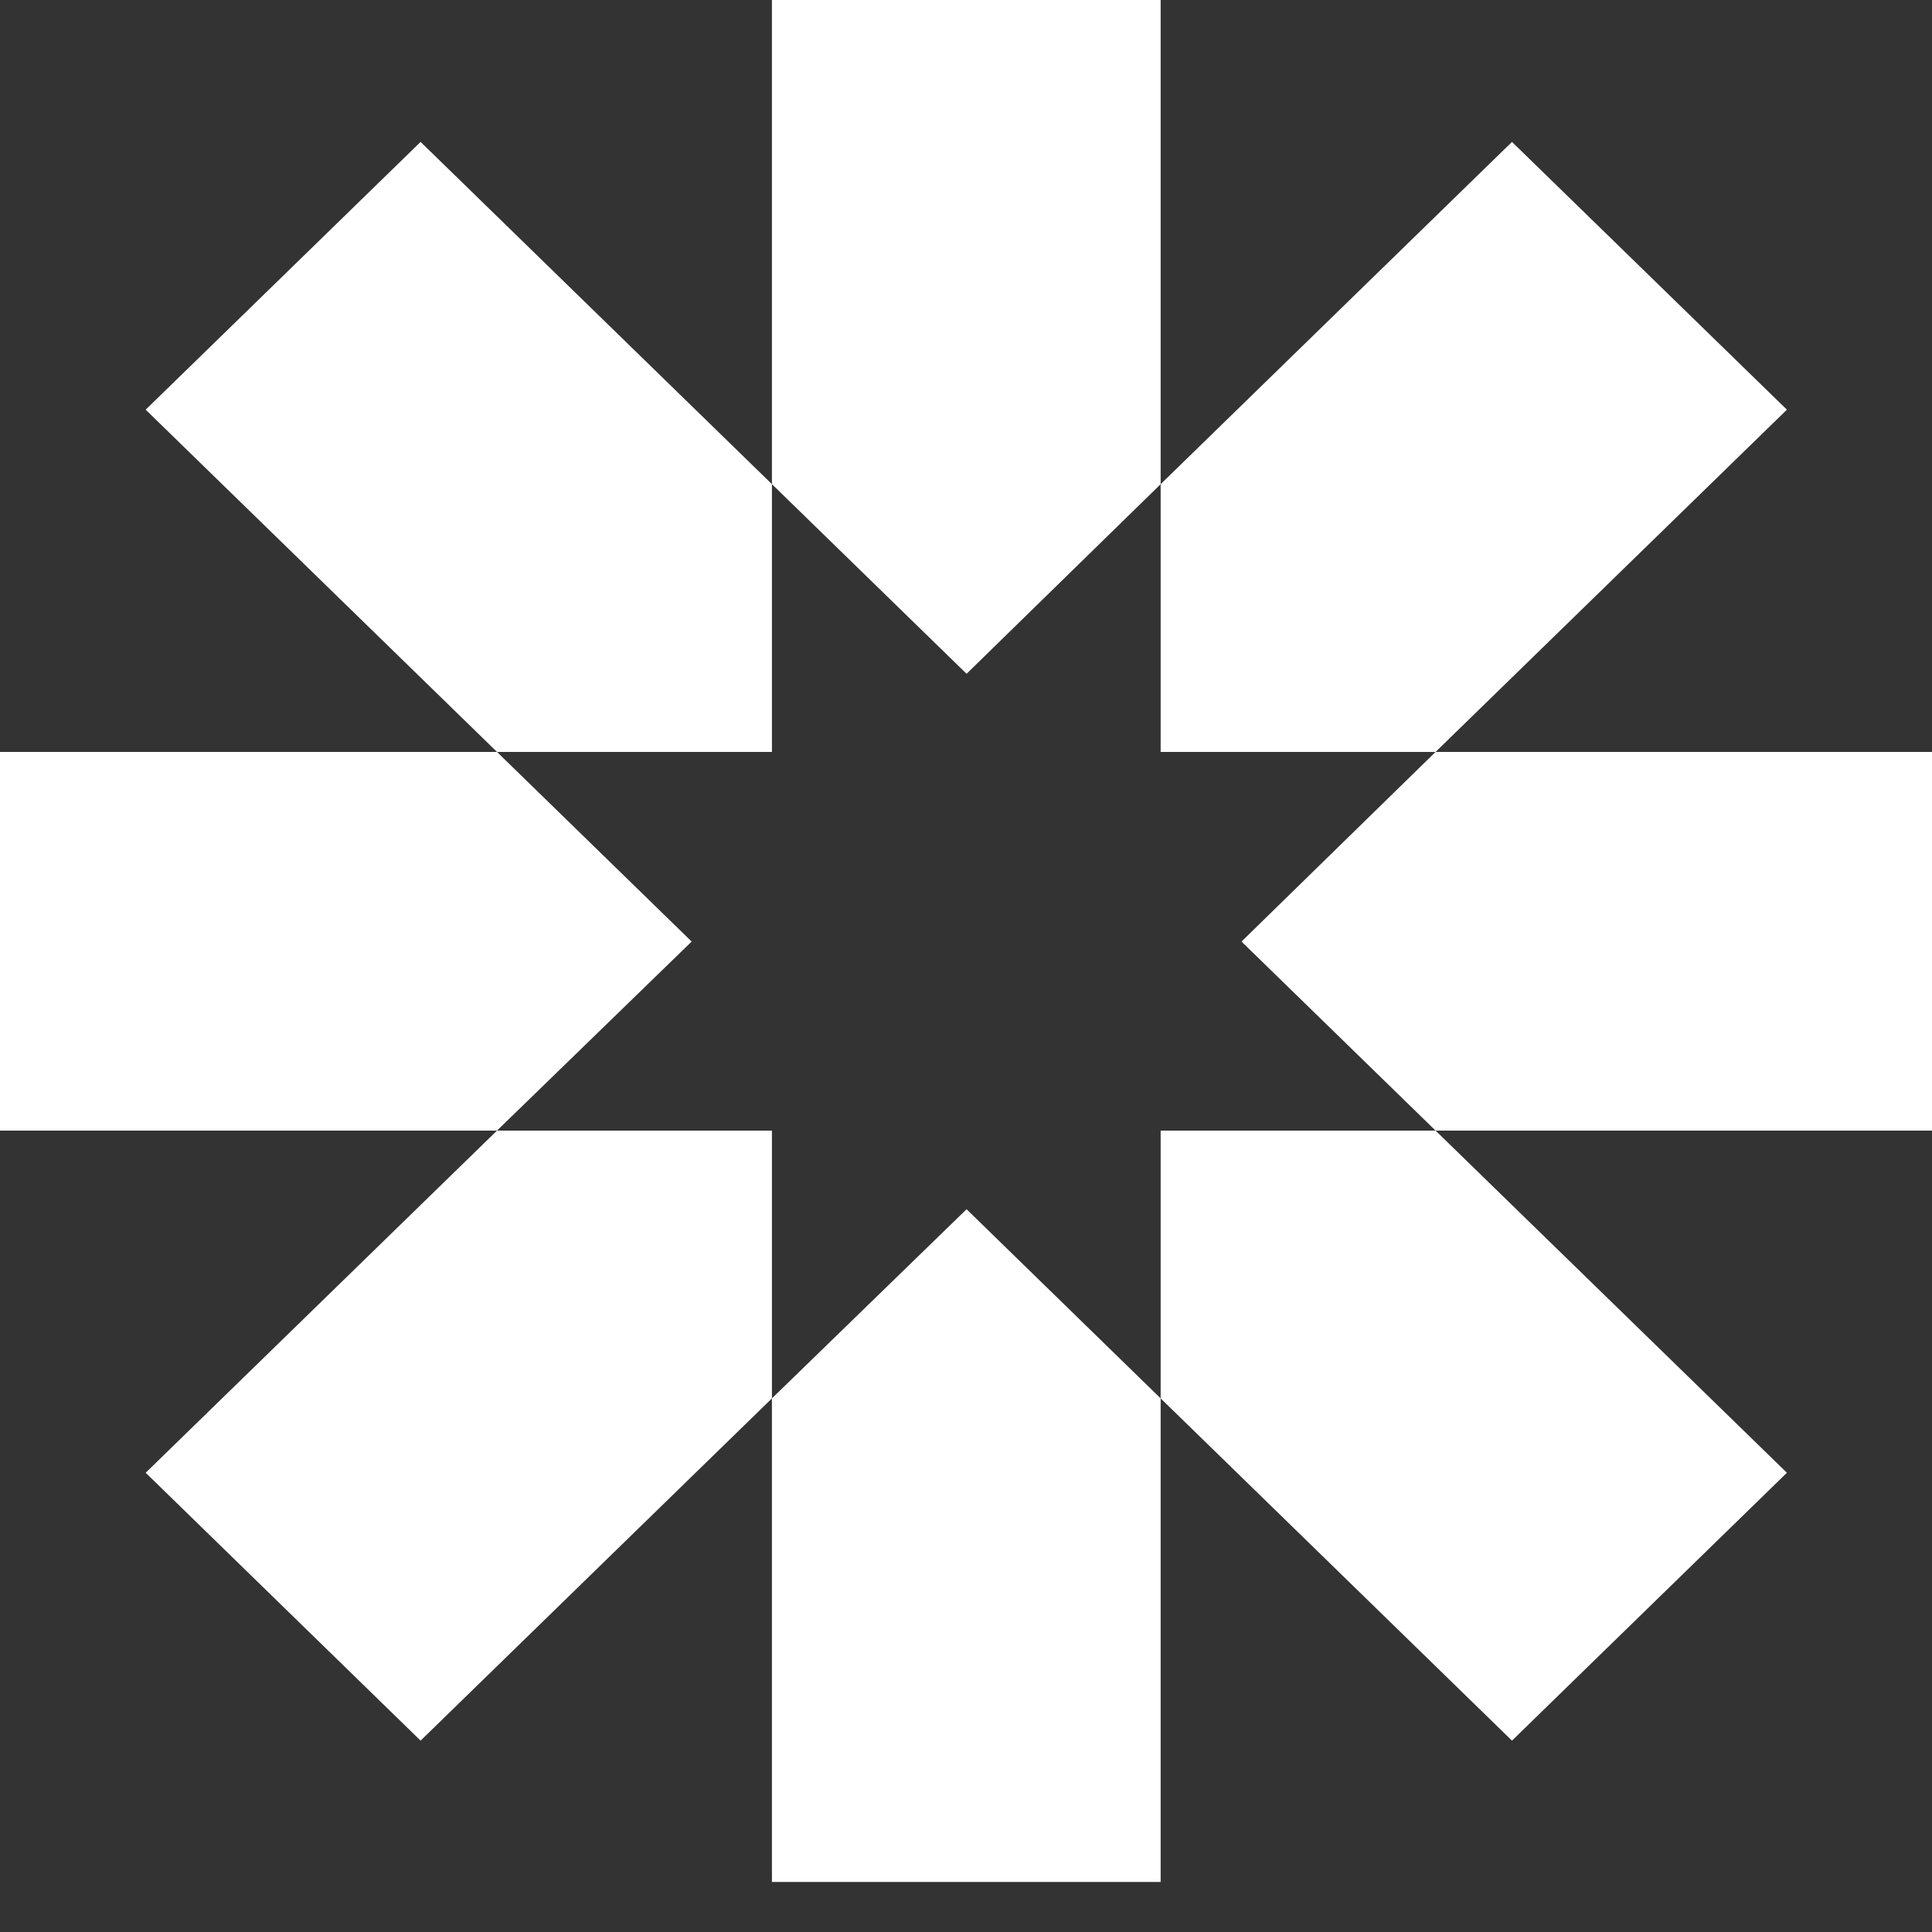
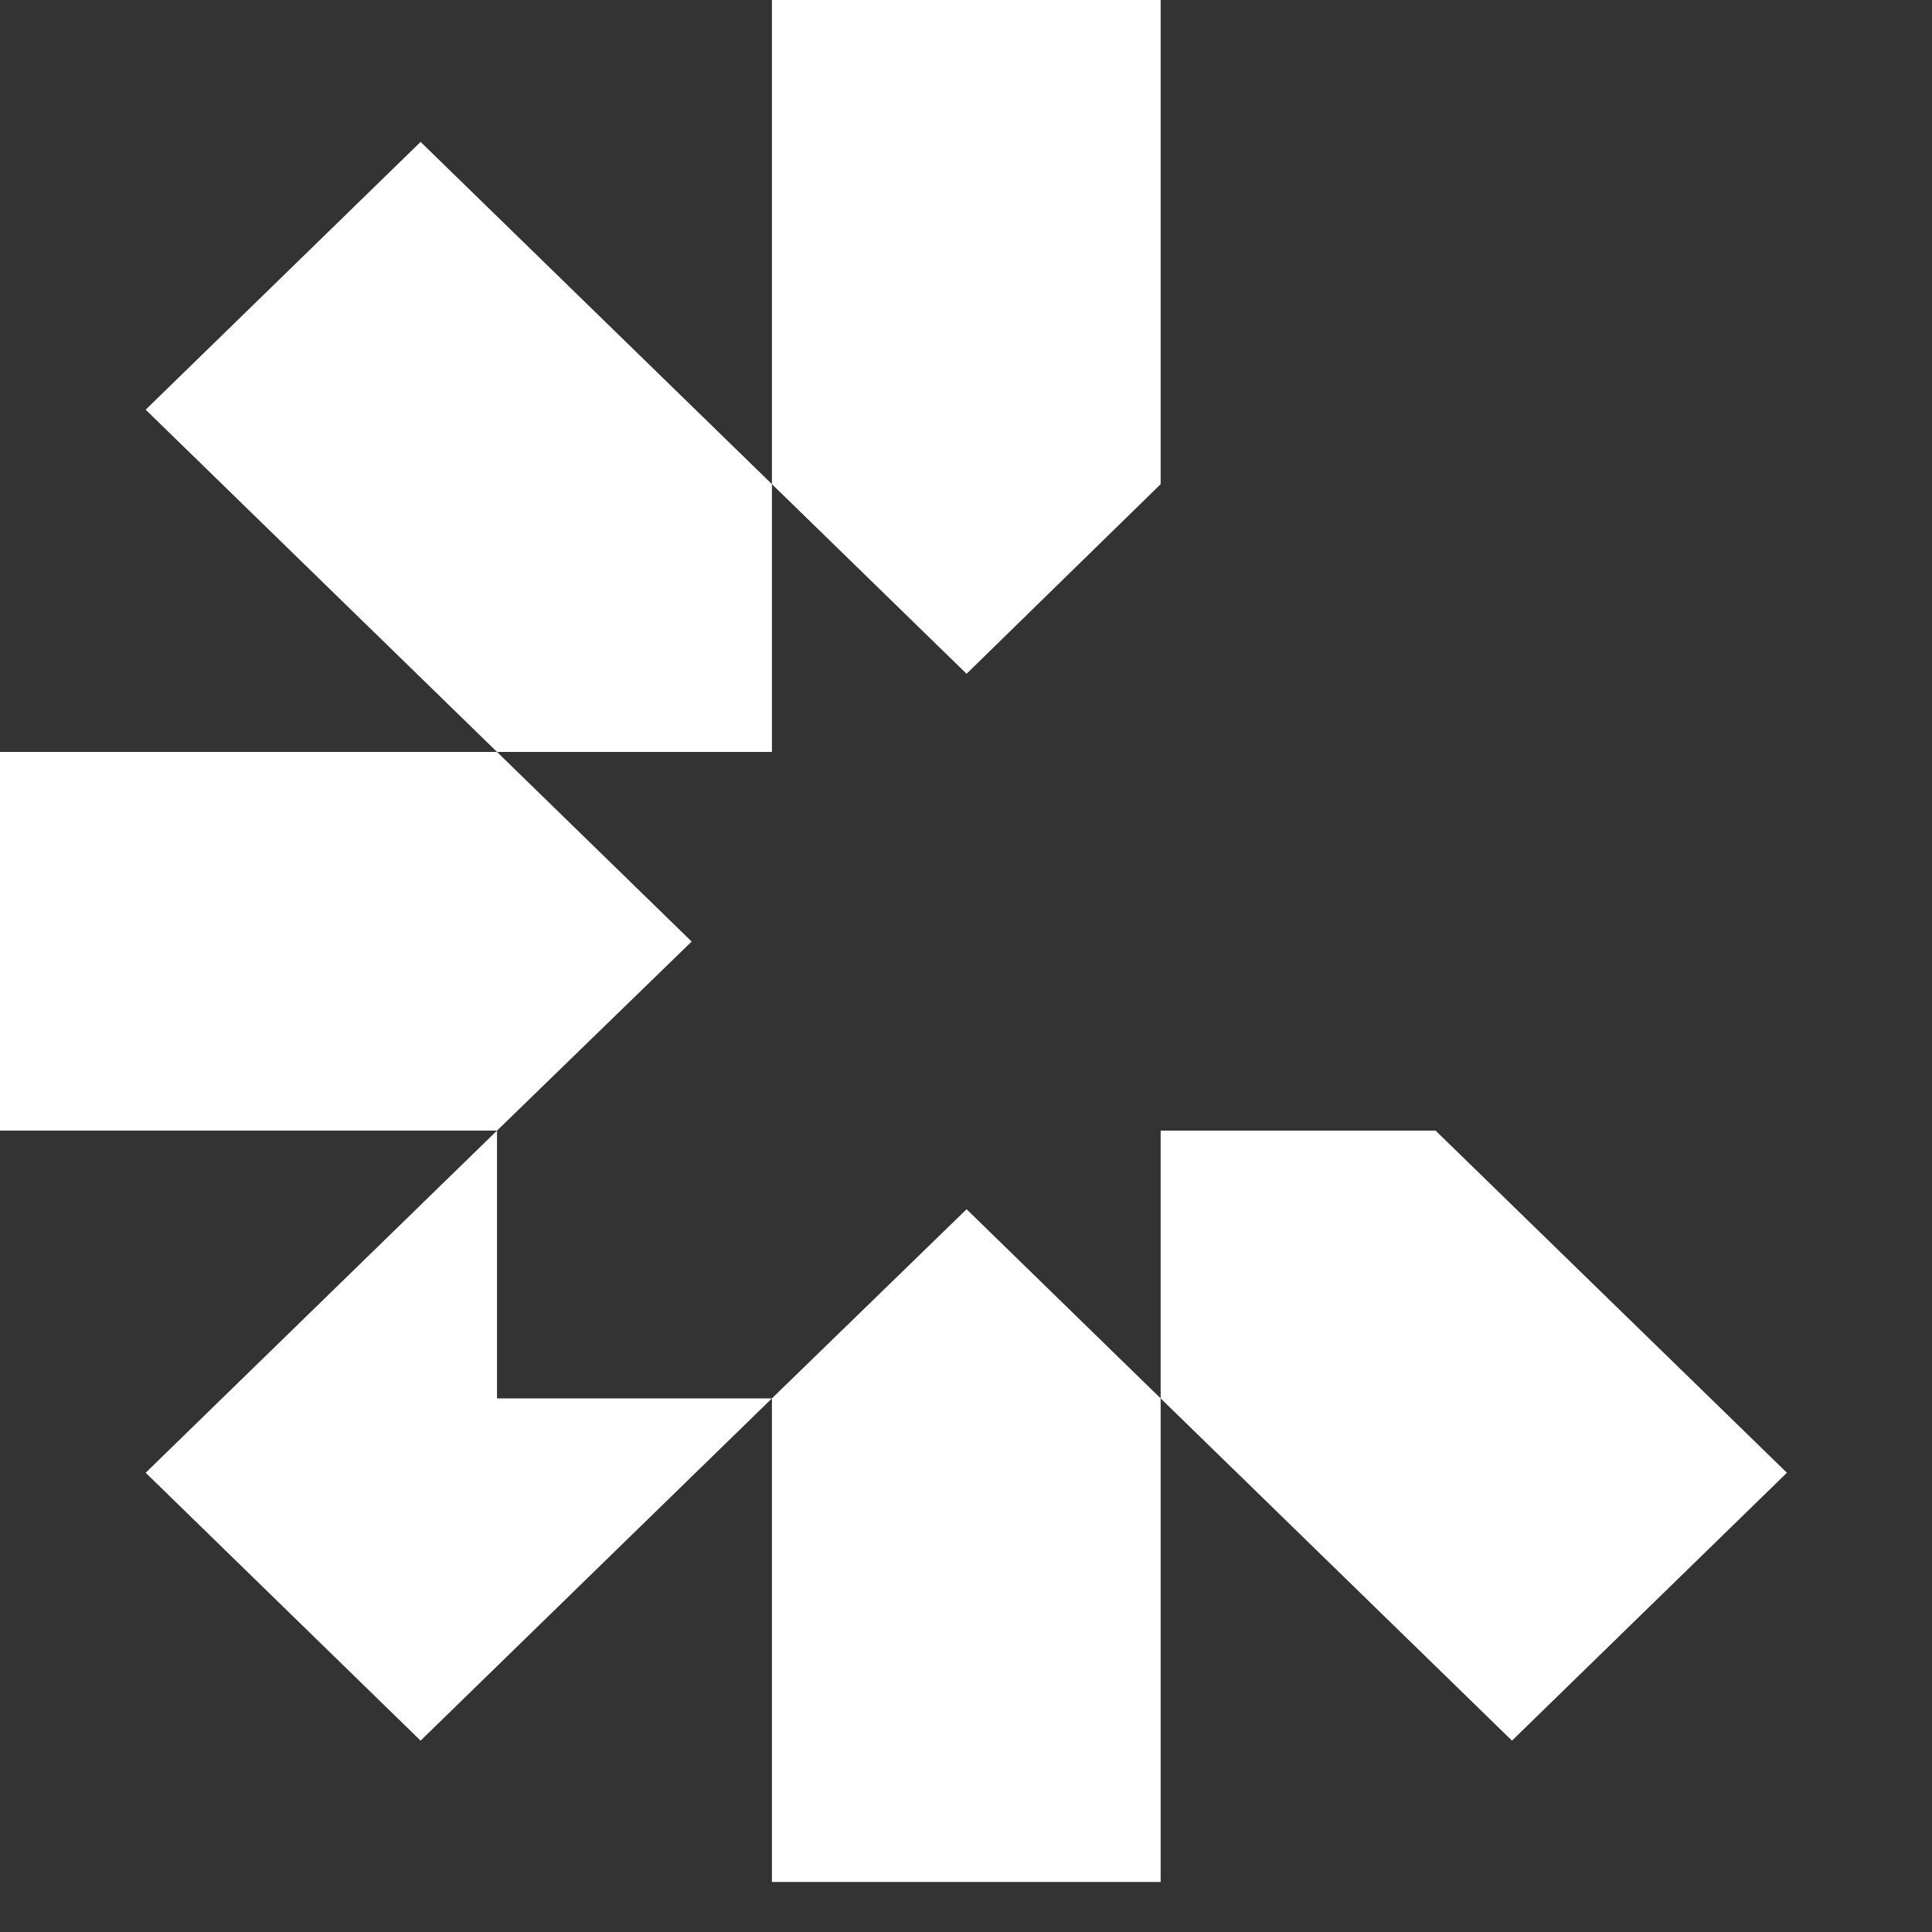
<svg xmlns="http://www.w3.org/2000/svg" width="20" height="20" viewBox="0 0 20 20" fill="none">
  <rect x="0" y="0" width="20" height="20" fill="#333333" stroke="none" />
-   <path d="M20 7.784H14.861L12.852 9.747L14.861 11.704H20V7.784Z" fill="white" />
-   <path d="M14.861 7.784L18.498 4.241L15.652 1.469L12.015 5.012V7.784H14.861Z" fill="white" />
  <path d="M12.015 5.012V0H7.991V5.012L10.006 6.975L12.015 5.012Z" fill="white" />
  <path d="M7.991 5.012L4.354 1.469L1.508 4.241L5.145 7.784H7.991V5.012Z" fill="white" />
  <path d="M5.145 7.784H0V11.704H5.145L7.16 9.747L5.145 7.784Z" fill="white" />
-   <path d="M5.145 11.704L1.508 15.246L4.354 18.019L7.991 14.476V11.704H5.145Z" fill="white" />
+   <path d="M5.145 11.704L1.508 15.246L4.354 18.019L7.991 14.476H5.145Z" fill="white" />
  <path d="M7.991 14.476V19.482H12.015V14.476L10.006 12.518L7.991 14.476Z" fill="white" />
  <path d="M12.015 14.476L15.652 18.019L18.498 15.246L14.861 11.704H12.015V14.476Z" fill="white" />
</svg>